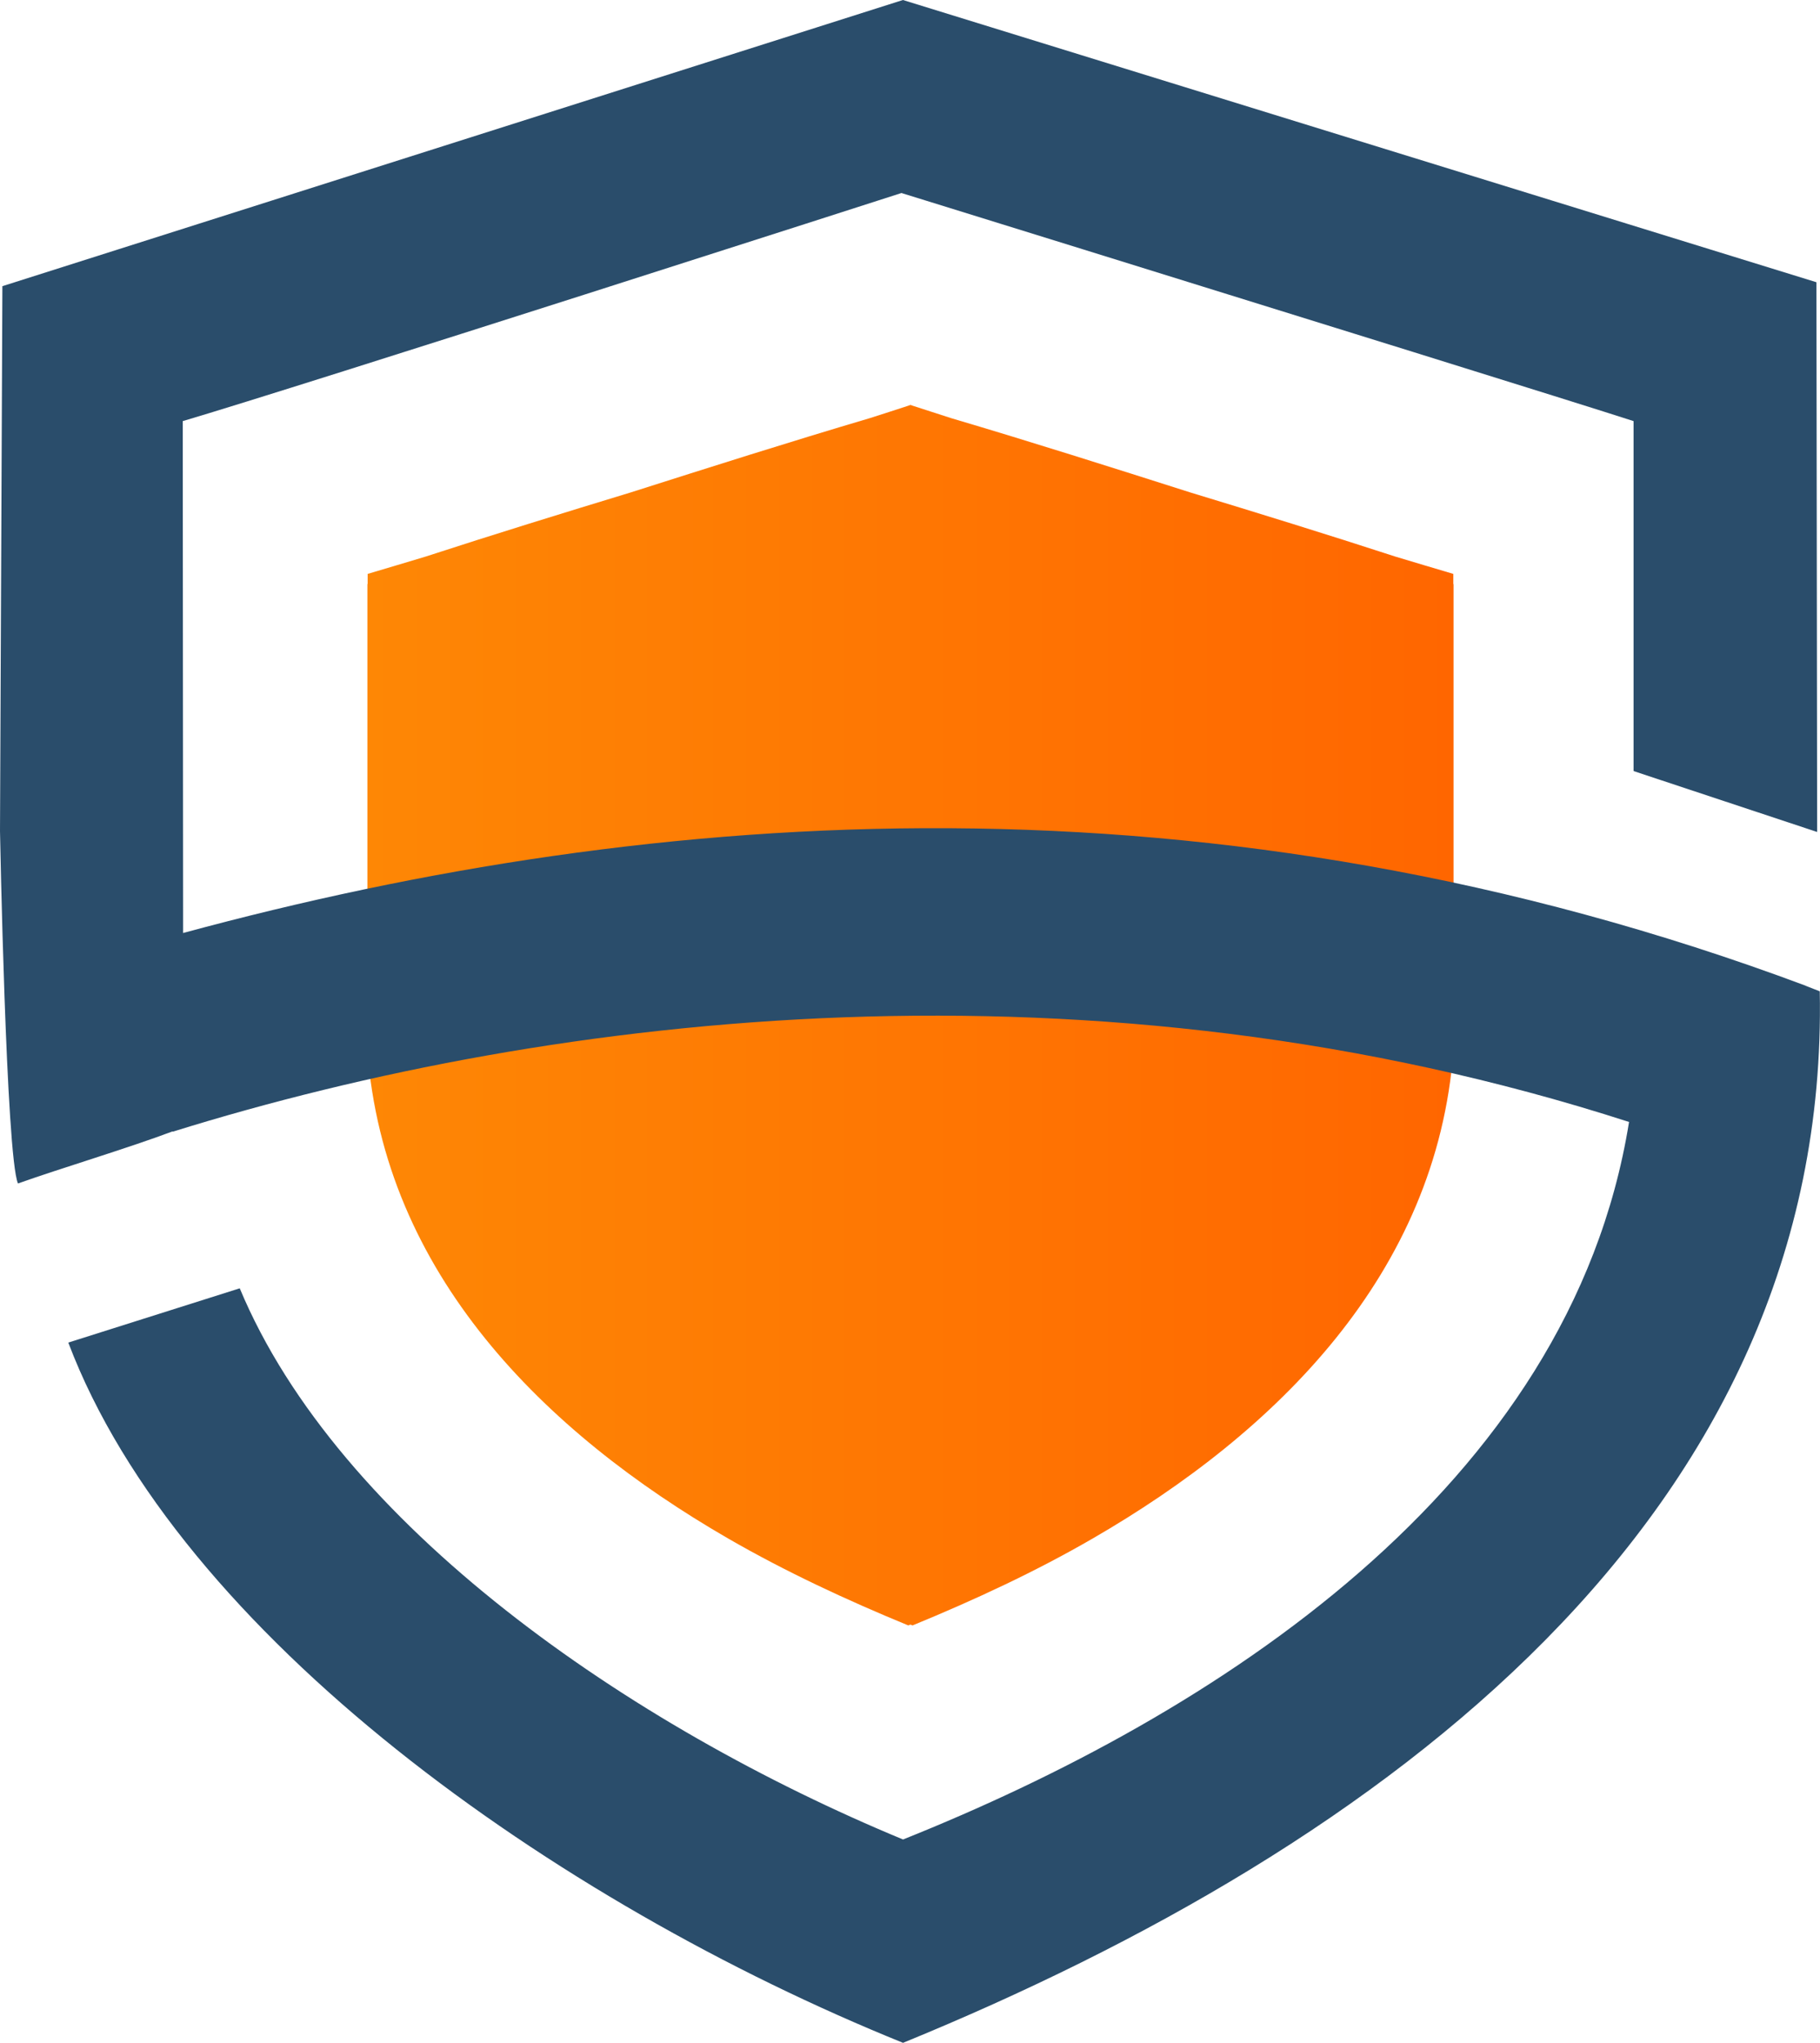
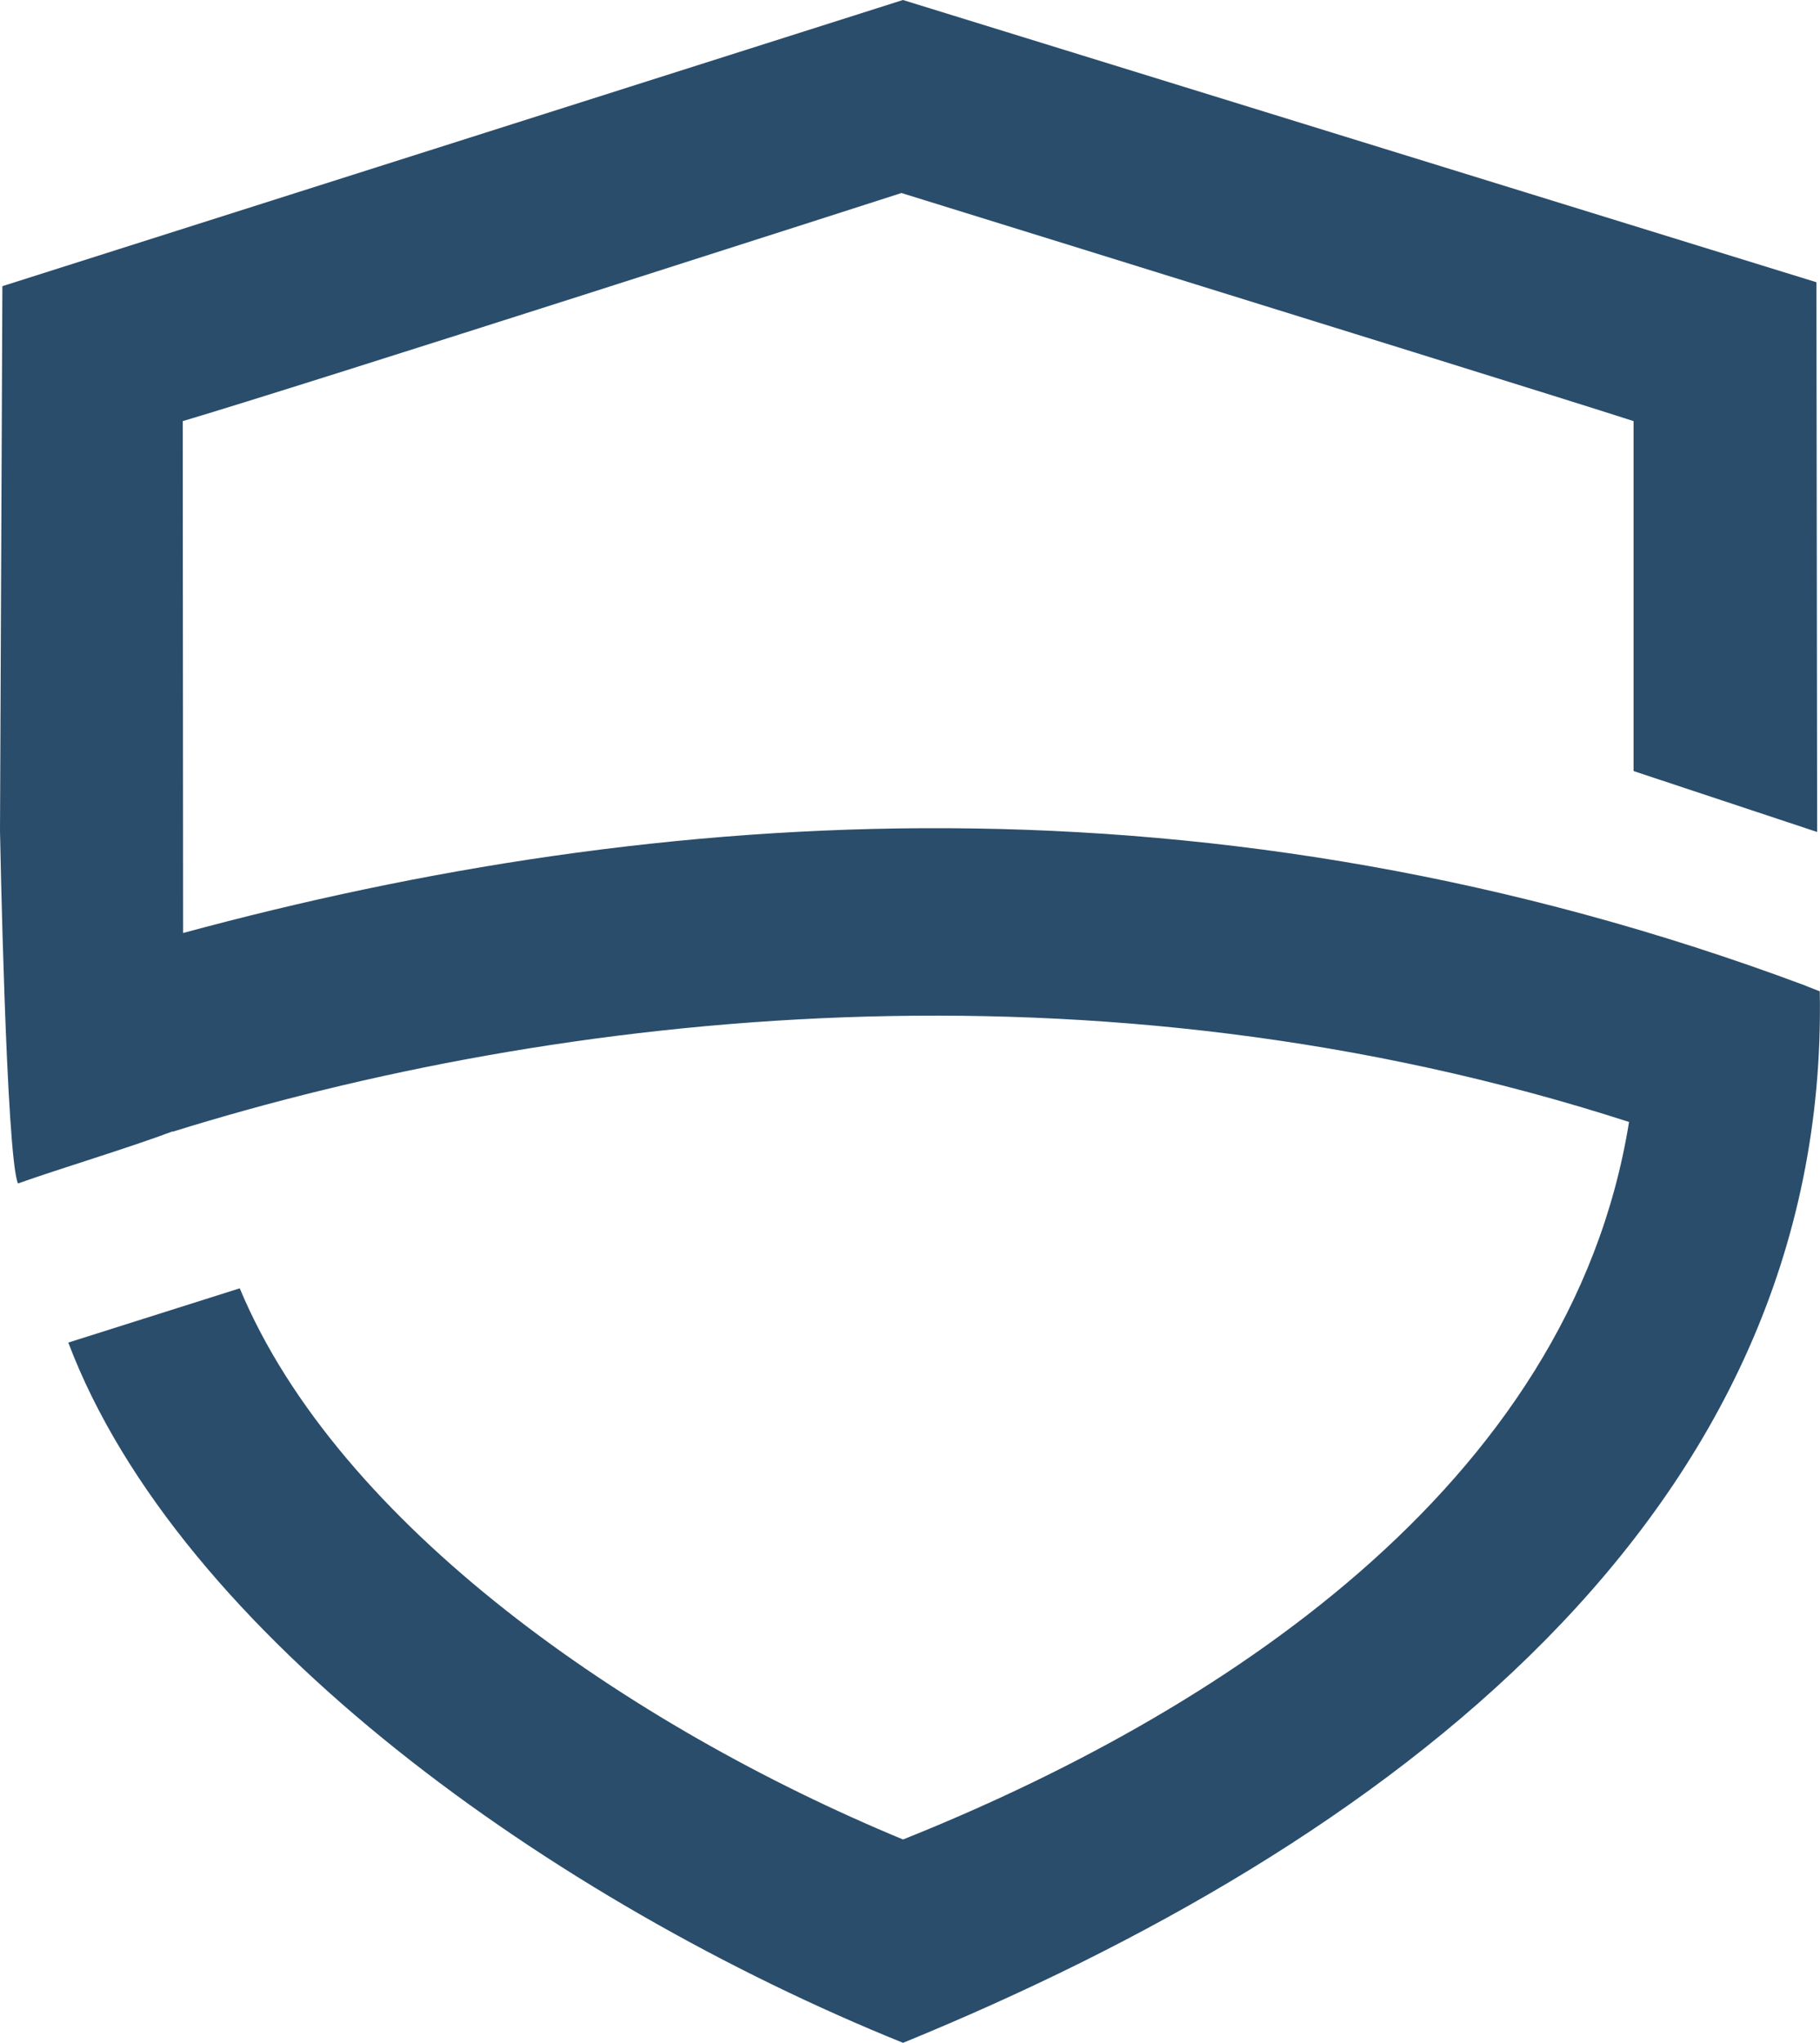
<svg xmlns="http://www.w3.org/2000/svg" id="uuid-803b8c1b-0ecc-4553-87fc-73f589ad99ee" viewBox="0 0 152.97 171.67">
  <defs>
    <linearGradient id="uuid-e2b8891a-3b71-485b-9915-aa3f02ae81a1" x1="30.87" y1="85.32" x2="122.17" y2="85.32" gradientUnits="userSpaceOnUse">
      <stop offset="0" stop-color="#fe8705" />
      <stop offset="1" stop-color="#f60" />
    </linearGradient>
  </defs>
-   <path d="M122.17,86.45v-37.33s-.02-.04-.02-.07v-.82c-1.63-.48-3.26-.97-4.89-1.46-5.71-1.86-11.45-3.63-17.2-5.38-6.69-2.13-13.39-4.26-20.12-6.25-1.08-.35-2.17-.7-3.25-1.05l-.16-.06-.17.06c-1.08.36-2.17.7-3.25,1.05-6.73,1.99-13.43,4.12-20.12,6.25-5.75,1.75-11.49,3.52-17.2,5.38-1.63.49-3.26.98-4.89,1.46v.82s-.02.04-.02.07v37.33s0,0,0,0v1.81c1.39,18.78,14.86,32.1,30.31,41.03,4.85,2.8,9.97,5.18,15.15,7.31.06-.02.12-.05.18-.07.06.02.12.05.18.07,5.18-2.13,10.3-4.5,15.15-7.31,15.45-8.93,28.92-22.26,30.31-41.03v-1.81s0,0,0,0Z" fill="url(#uuid-e2b8891a-3b71-485b-9915-aa3f02ae81a1)" />
  <path d="M151.77,82.84c-49.77-18.6-96.59-15.22-136.38-4.43l-.03-43.02c9.71-2.86,60.41-19.17,60.41-19.17,0,0,.06.02.15.05,0,0-.15-.05,15.06,4.67,16.78,5.21,41.99,13.04,46.32,14.45v29.41s15.43,5.12,15.43,5.12l-.06-46.2L75.89,0,.2,24.05l-.2,45.8s.51,27.29,1.51,29.61c3.65-1.3,9.23-2.96,13-4.38v.03c32.23-10.04,77.48-15.33,122.41-.82-4.95,30.82-35.06,49.92-61.02,60.3-23.06-9.55-47.46-26.44-55.75-46.32l-14.41,4.56c9.29,24.55,40.86,47,70.16,58.85,40.38-16.53,77.91-44.29,77.05-88.37l-1.18-.46Z" fill="#2a4d6b" />
</svg>